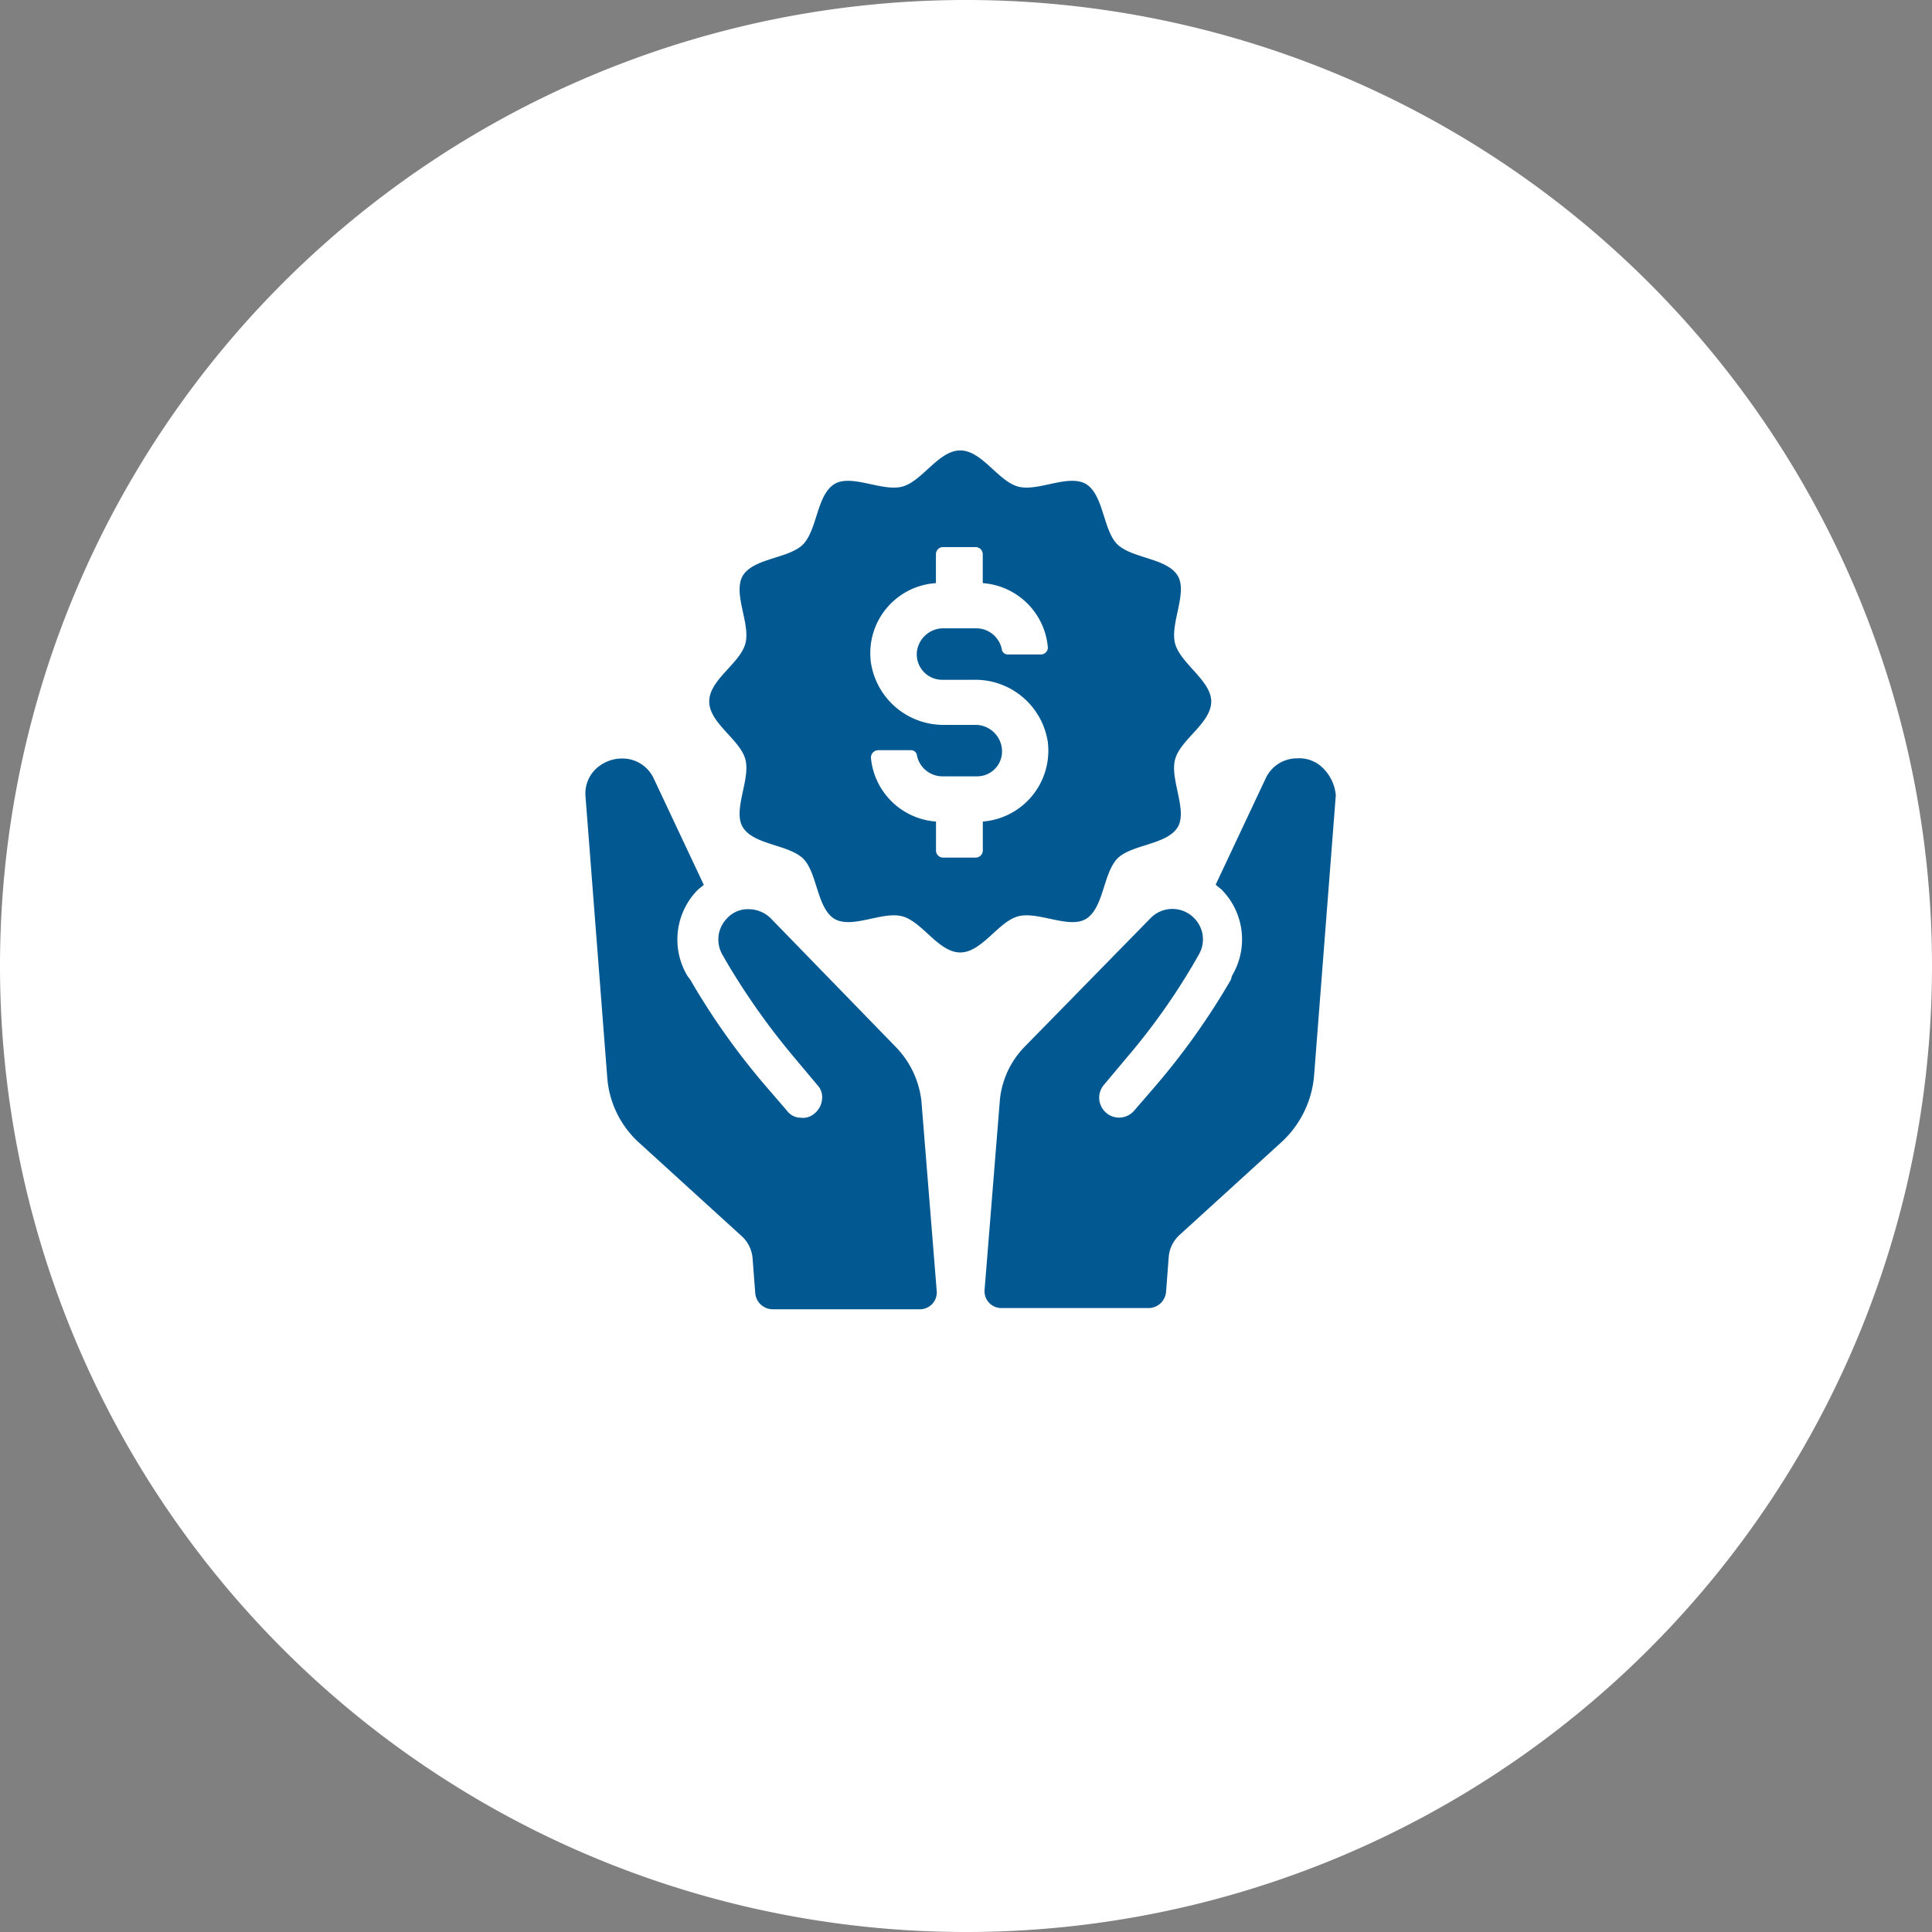
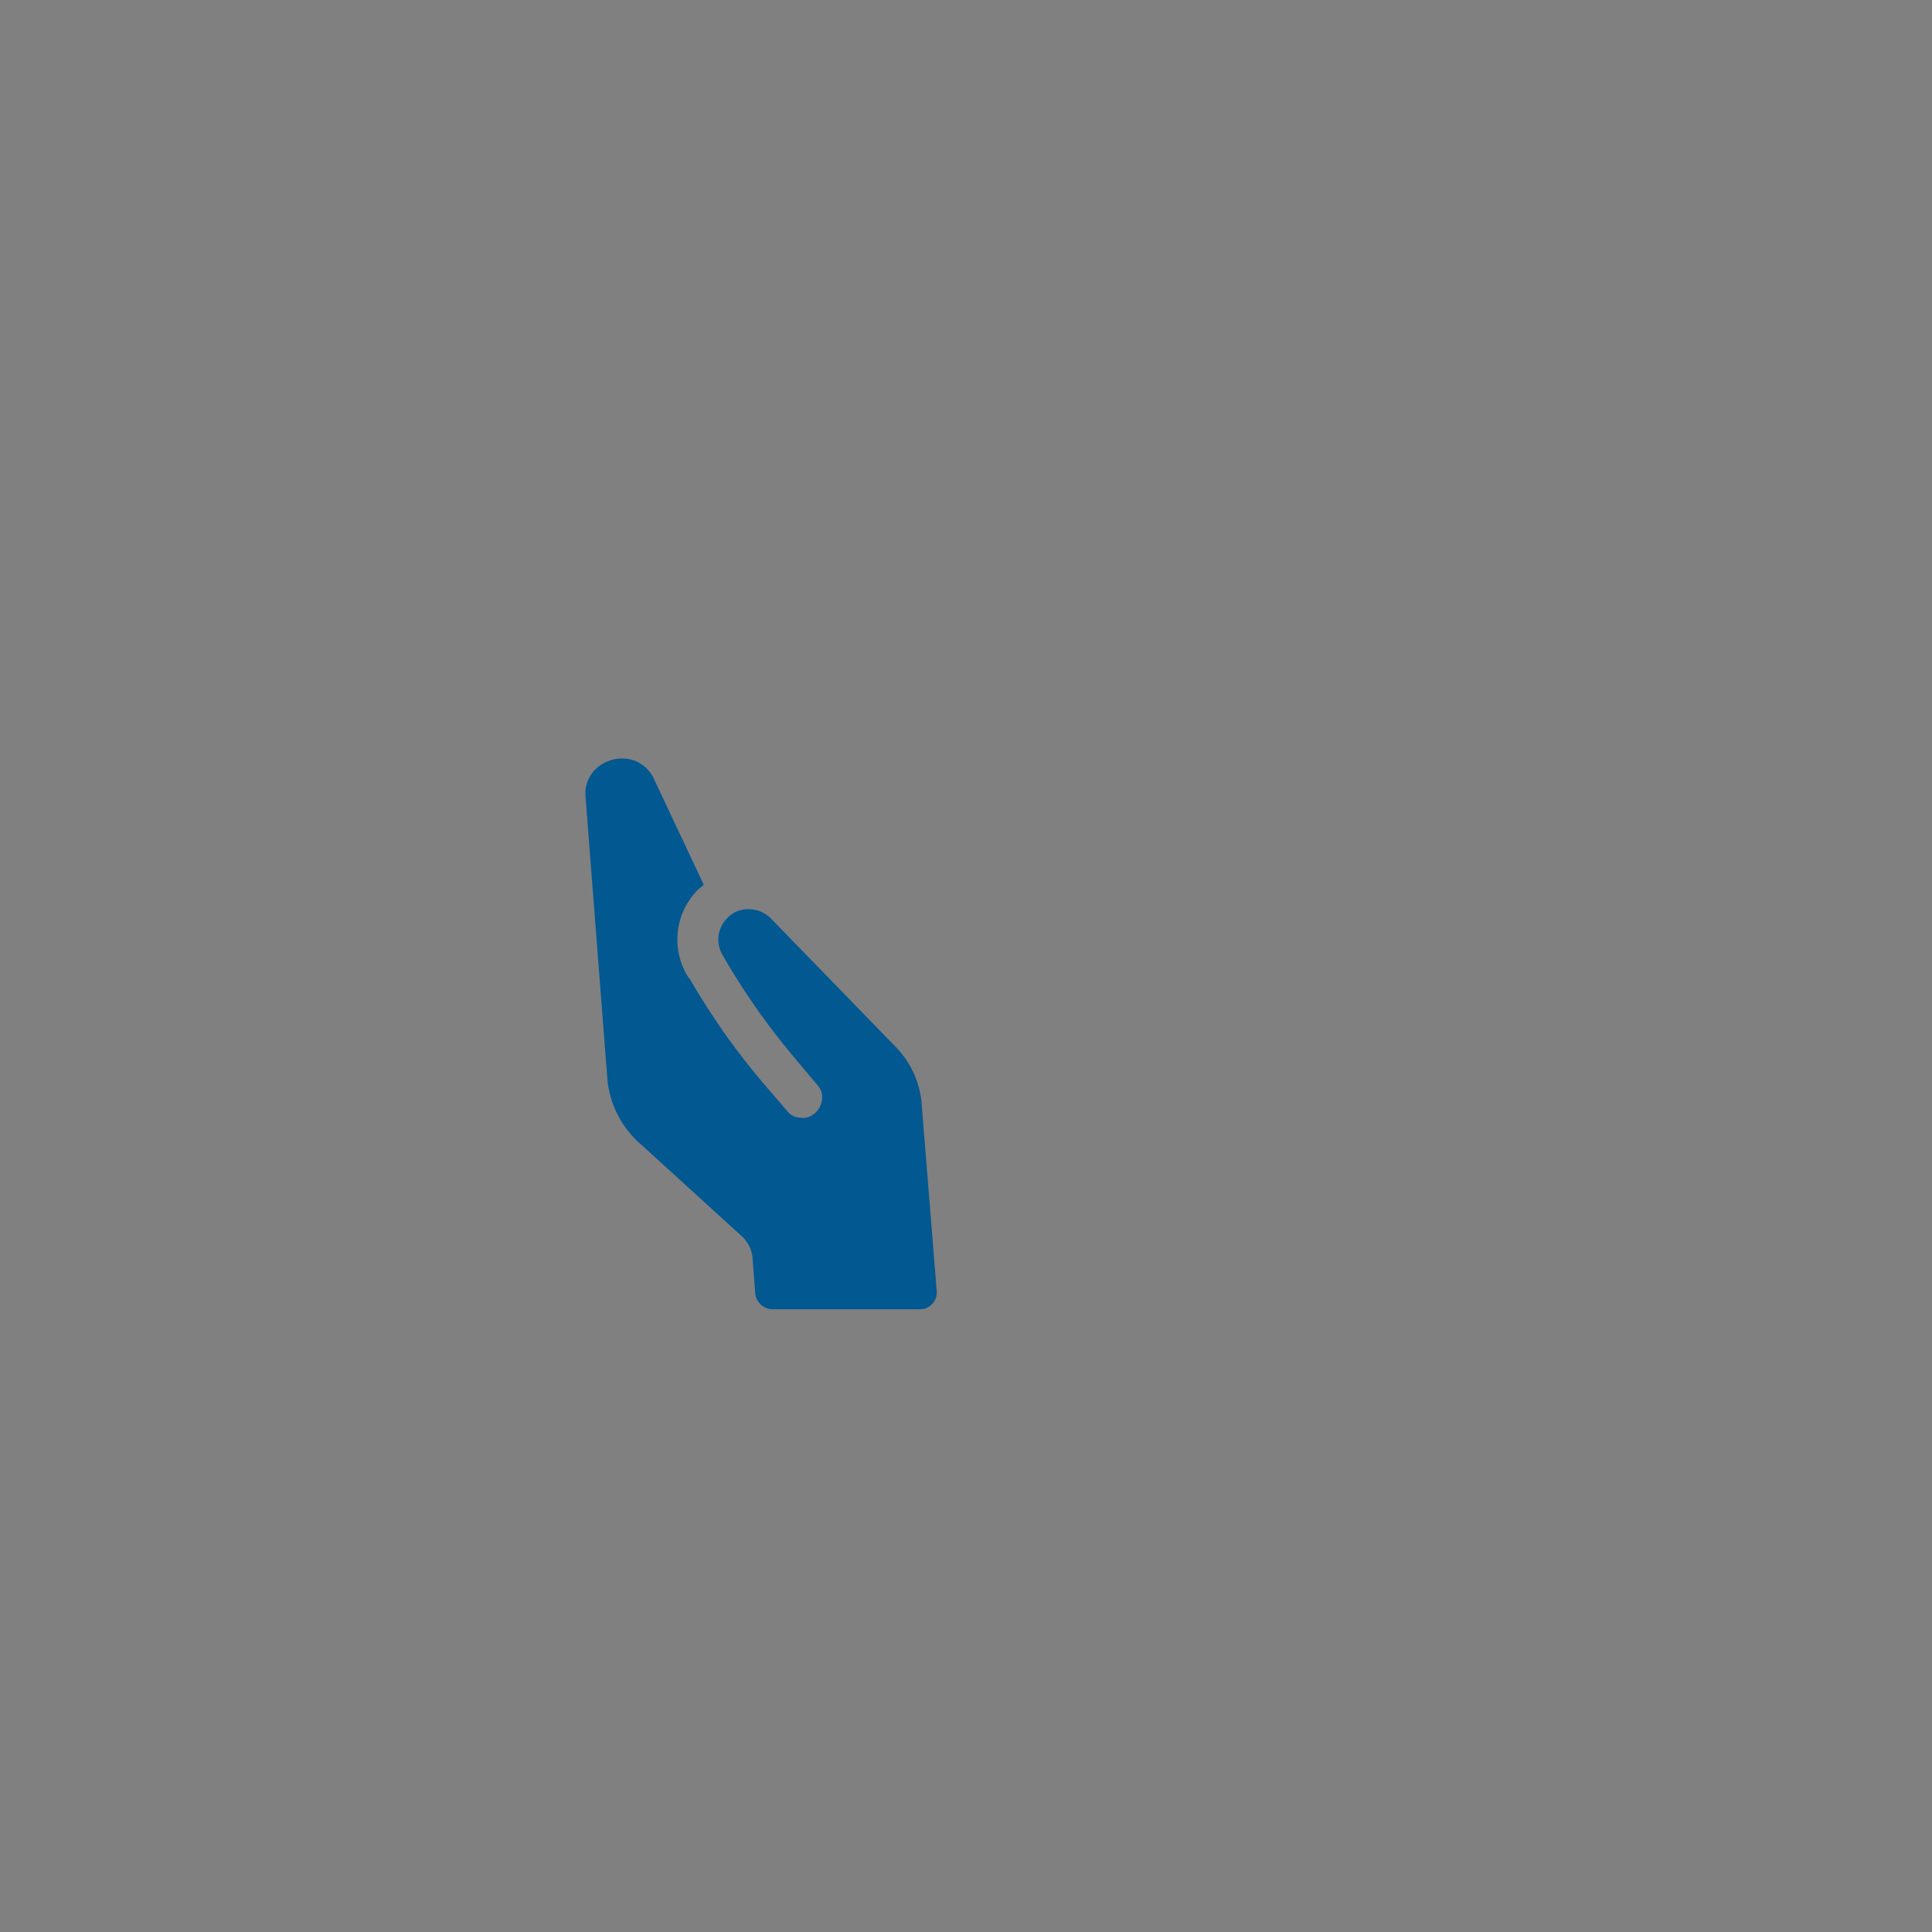
<svg xmlns="http://www.w3.org/2000/svg" width="108" height="108" viewBox="0 0 108 108">
  <rect x="0" y="0" width="108" height="108" fill="#808080" stroke="none" />
  <g id="Affordable_Price" data-name="Affordable Price" transform="translate(-387 -355)">
    <rect id="矩形_1" data-name="矩形 1" width="108" height="108" transform="translate(387 355)" fill="#717171" opacity="0" />
    <g id="组_12" data-name="组 12" transform="translate(2.391 278.913)">
-       <path id="路径_10" data-name="路径 10" d="M438.609,76.087h0a54,54,0,0,1,54,54h0a54,54,0,0,1-54,54h0a54,54,0,0,1-54-54h0A54,54,0,0,1,438.609,76.087Z" fill="#fff" />
      <g id="组_11" data-name="组 11">
        <g id="组_10" data-name="组 10">
          <g id="组_8" data-name="组 8">
            <g id="组_6" data-name="组 6">
              <path id="路径_11" data-name="路径 11" d="M434.7,134.63l-7.015-7.218a1.768,1.768,0,0,0-1.212-.5,1.566,1.566,0,0,0-1.211.5,1.686,1.686,0,0,0-.253,2.07l.2.353a39.429,39.429,0,0,0,3.786,5.35l1.312,1.565a.978.978,0,0,1,.252.808,1.13,1.13,0,0,1-.4.757.979.979,0,0,1-.808.252.957.957,0,0,1-.757-.4l-1.262-1.463a39.67,39.67,0,0,1-4.139-5.855l-.151-.2a3.955,3.955,0,0,1,.555-4.8c.1-.1.253-.2.354-.3l-2.777-5.9a1.929,1.929,0,0,0-1.766-1.161,2.14,2.14,0,0,0-1.514.605,1.9,1.9,0,0,0-.555,1.515l1.211,15.646a5.476,5.476,0,0,0,1.867,3.786l5.653,5.148a1.865,1.865,0,0,1,.606,1.211l.151,1.969a.984.984,0,0,0,.959.908h8.228a.941.941,0,0,0,.959-1.009l-.858-10.65A5.165,5.165,0,0,0,434.7,134.63Z" fill="#025891" />
            </g>
            <g id="组_7" data-name="组 7">
-               <path id="路径_12" data-name="路径 12" d="M458.623,119.084a1.88,1.88,0,0,0-1.515-.605,1.93,1.93,0,0,0-1.766,1.161l-2.776,5.9c.1.1.252.2.353.3a3.955,3.955,0,0,1,.555,4.8l-.05.2a39.6,39.6,0,0,1-4.139,5.855l-1.262,1.463a1.125,1.125,0,0,1-.757.4,1.108,1.108,0,0,1-.807-.252,1.127,1.127,0,0,1-.4-.757,1.112,1.112,0,0,1,.252-.808l1.312-1.565a36.387,36.387,0,0,0,3.786-5.35l.2-.353a1.681,1.681,0,0,0-.253-2.069,1.7,1.7,0,0,0-2.422,0l-7.067,7.217a4.946,4.946,0,0,0-1.362,2.928l-.858,10.649a.94.94,0,0,0,.959,1.01h8.227a.985.985,0,0,0,.959-.909l.151-1.968a1.871,1.871,0,0,1,.606-1.211l5.653-5.149a5.683,5.683,0,0,0,1.867-3.785l1.212-15.647A2.433,2.433,0,0,0,458.623,119.084Z" fill="#025891" />
-             </g>
+               </g>
          </g>
          <g id="组_9" data-name="组 9">
-             <path id="路径_13" data-name="路径 13" d="M450.3,118.529c.3-1.11,2.018-2.019,2.018-3.23,0-1.161-1.716-2.12-2.018-3.23s.706-2.827.151-3.786c-.606-1.009-2.524-.959-3.382-1.766-.807-.808-.757-2.776-1.766-3.382-1.01-.555-2.675.454-3.786.151s-2.019-2.019-3.23-2.019-2.12,1.716-3.23,2.019-2.827-.706-3.786-.151c-1.009.606-.959,2.524-1.766,3.382-.808.807-2.776.757-3.382,1.766-.555,1.01.454,2.675.151,3.786s-2.019,2.019-2.019,3.23,1.716,2.12,2.019,3.23-.706,2.827-.151,3.786c.606,1.009,2.524.959,3.382,1.766.807.808.757,2.776,1.766,3.382,1.01.555,2.675-.454,3.786-.151s2.019,2.018,3.23,2.018,2.12-1.716,3.23-2.018,2.827.706,3.786.151c1.009-.606.959-2.524,1.766-3.382.808-.807,2.776-.757,3.382-1.766C451,121.356,449.992,119.64,450.3,118.529Zm-10.751,3.483v1.615a.4.4,0,0,1-.4.4h-1.817a.4.4,0,0,1-.4-.4v-1.615a3.939,3.939,0,0,1-3.634-3.533.412.412,0,0,1,.4-.455h1.817a.334.334,0,0,1,.353.3,1.459,1.459,0,0,0,1.413,1.161h1.918a1.393,1.393,0,0,0,1.414-1.564,1.487,1.487,0,0,0-1.515-1.313h-1.665a4.1,4.1,0,0,1-4.139-3.482,3.923,3.923,0,0,1,3.634-4.442v-1.615a.4.4,0,0,1,.4-.4h1.817a.4.4,0,0,1,.4.4v1.615a3.938,3.938,0,0,1,3.634,3.533.387.387,0,0,1-.4.454h-1.817a.334.334,0,0,1-.353-.3,1.459,1.459,0,0,0-1.414-1.16h-1.817a1.487,1.487,0,0,0-1.514,1.312,1.421,1.421,0,0,0,1.413,1.565h1.767a4.1,4.1,0,0,1,4.139,3.482A3.975,3.975,0,0,1,439.544,122.012Z" fill="#025891" />
-           </g>
+             </g>
        </g>
      </g>
    </g>
  </g>
</svg>